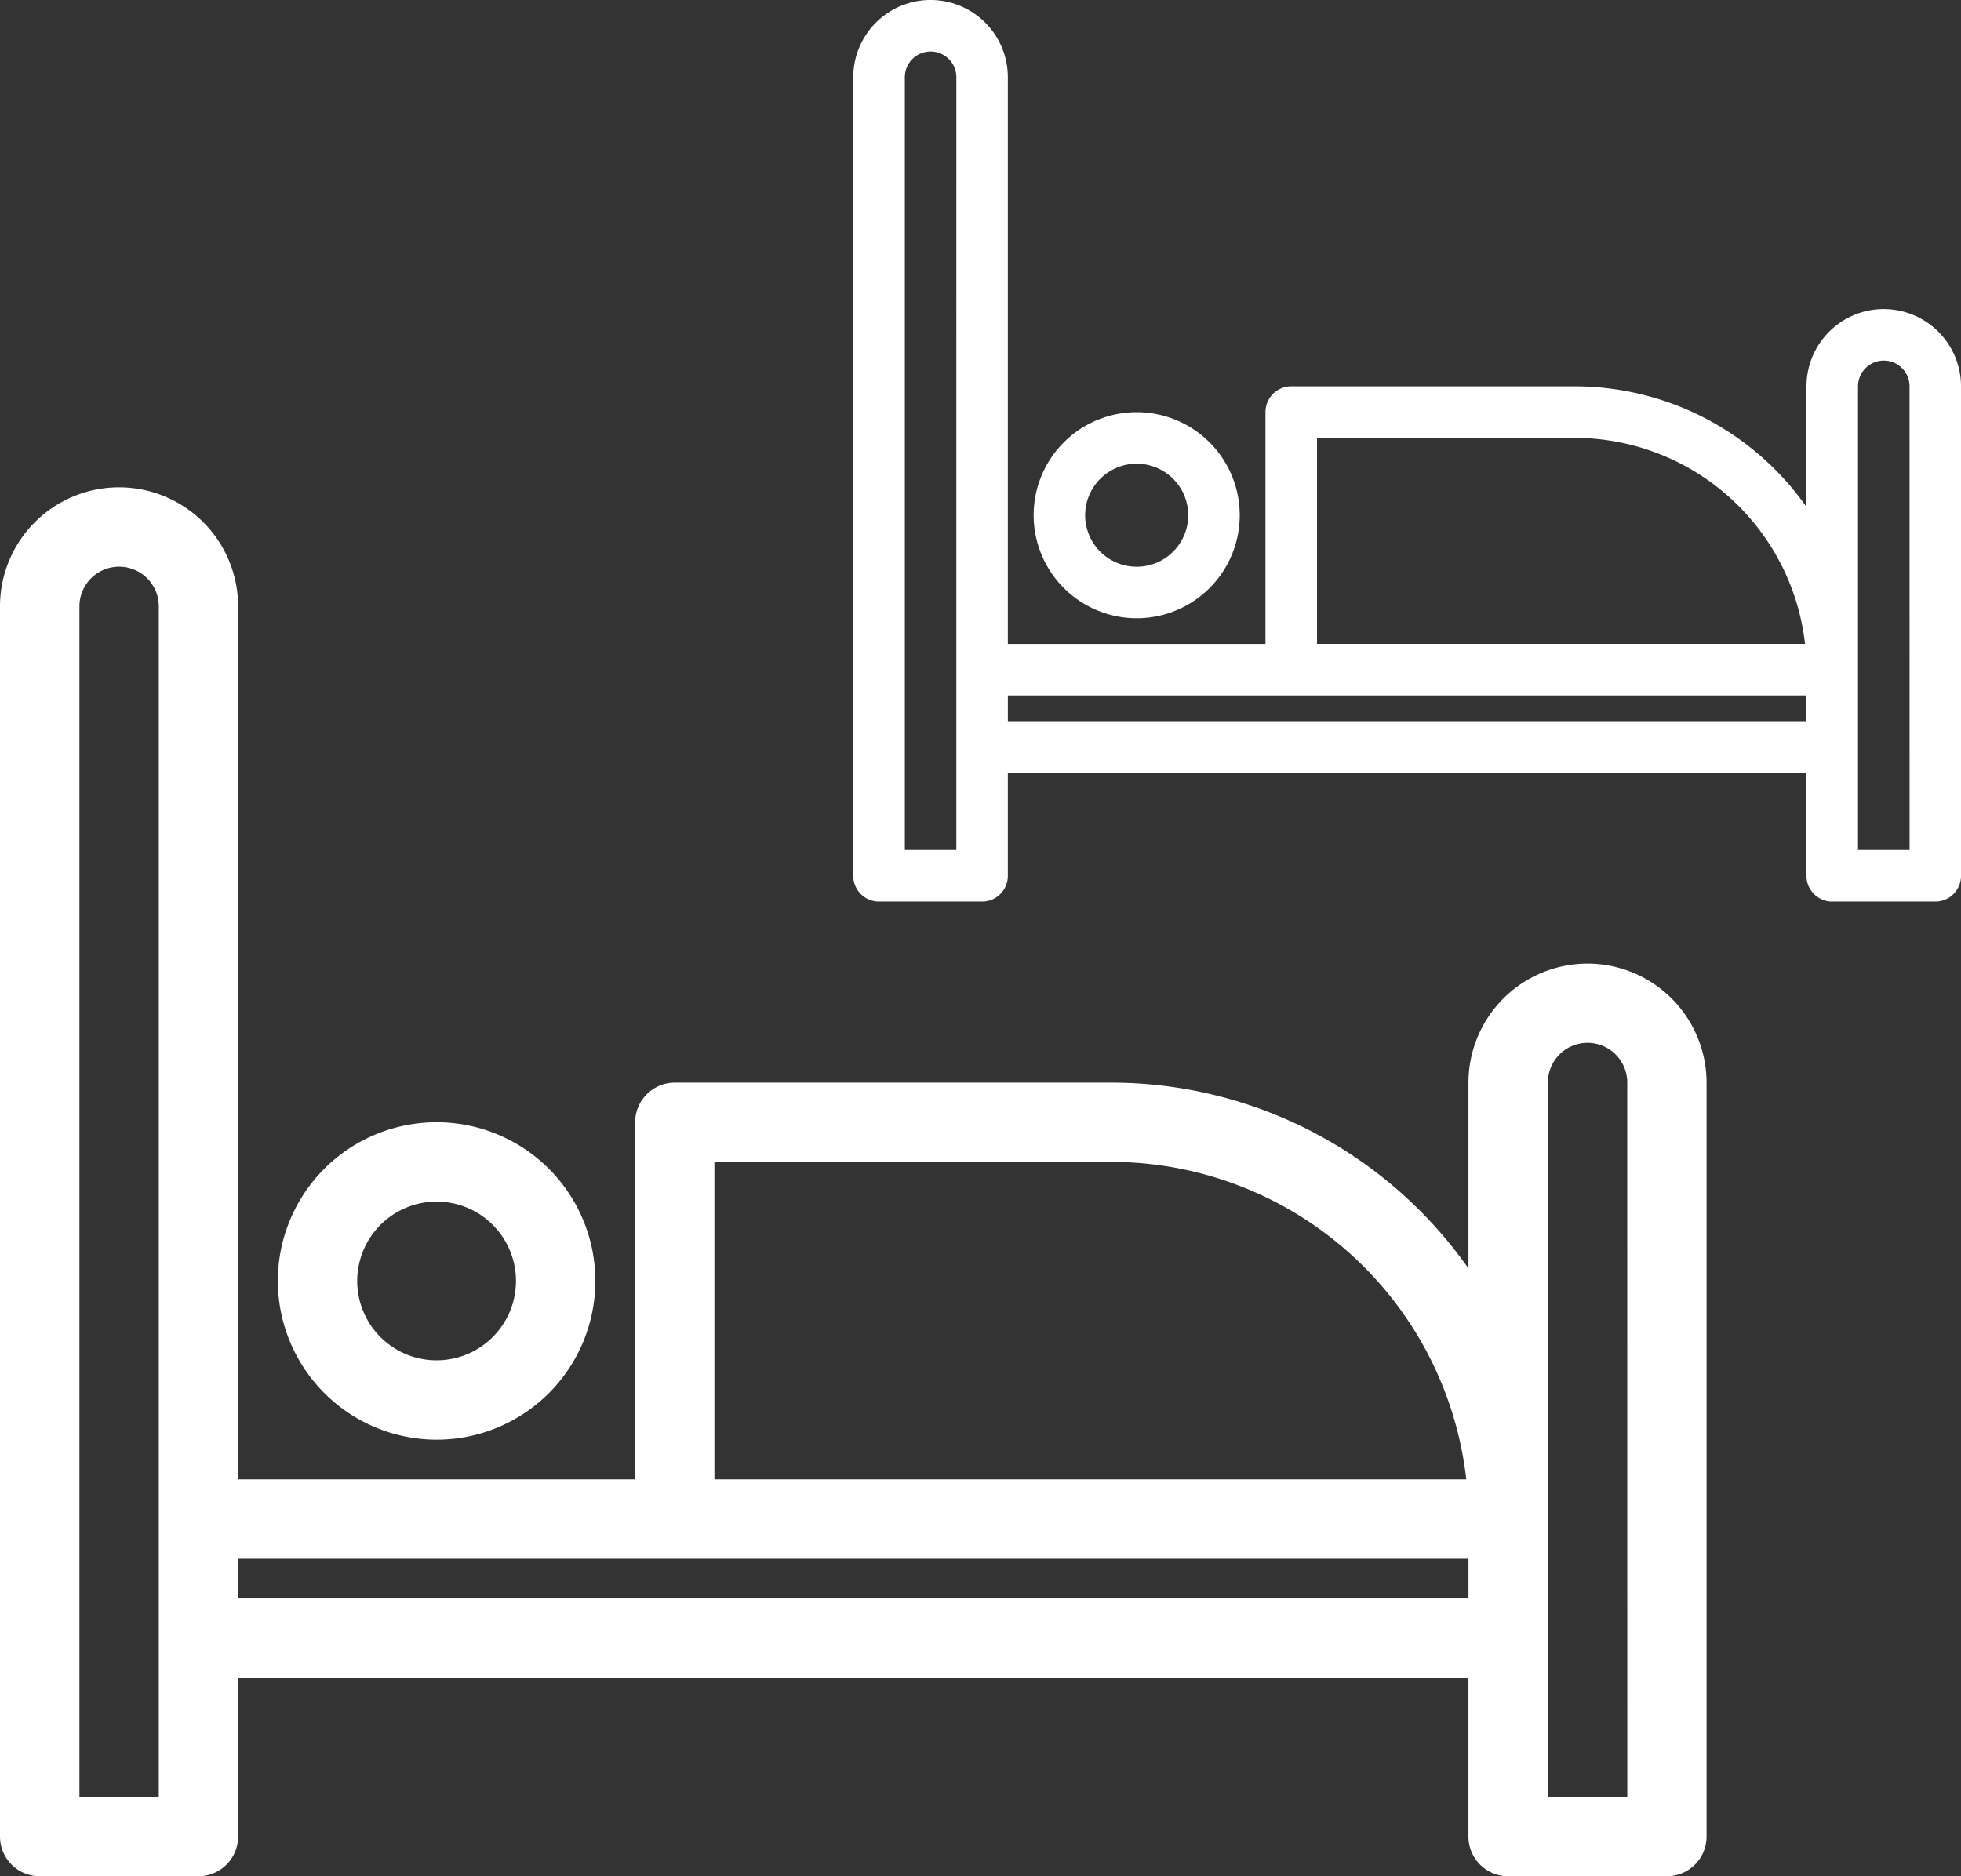
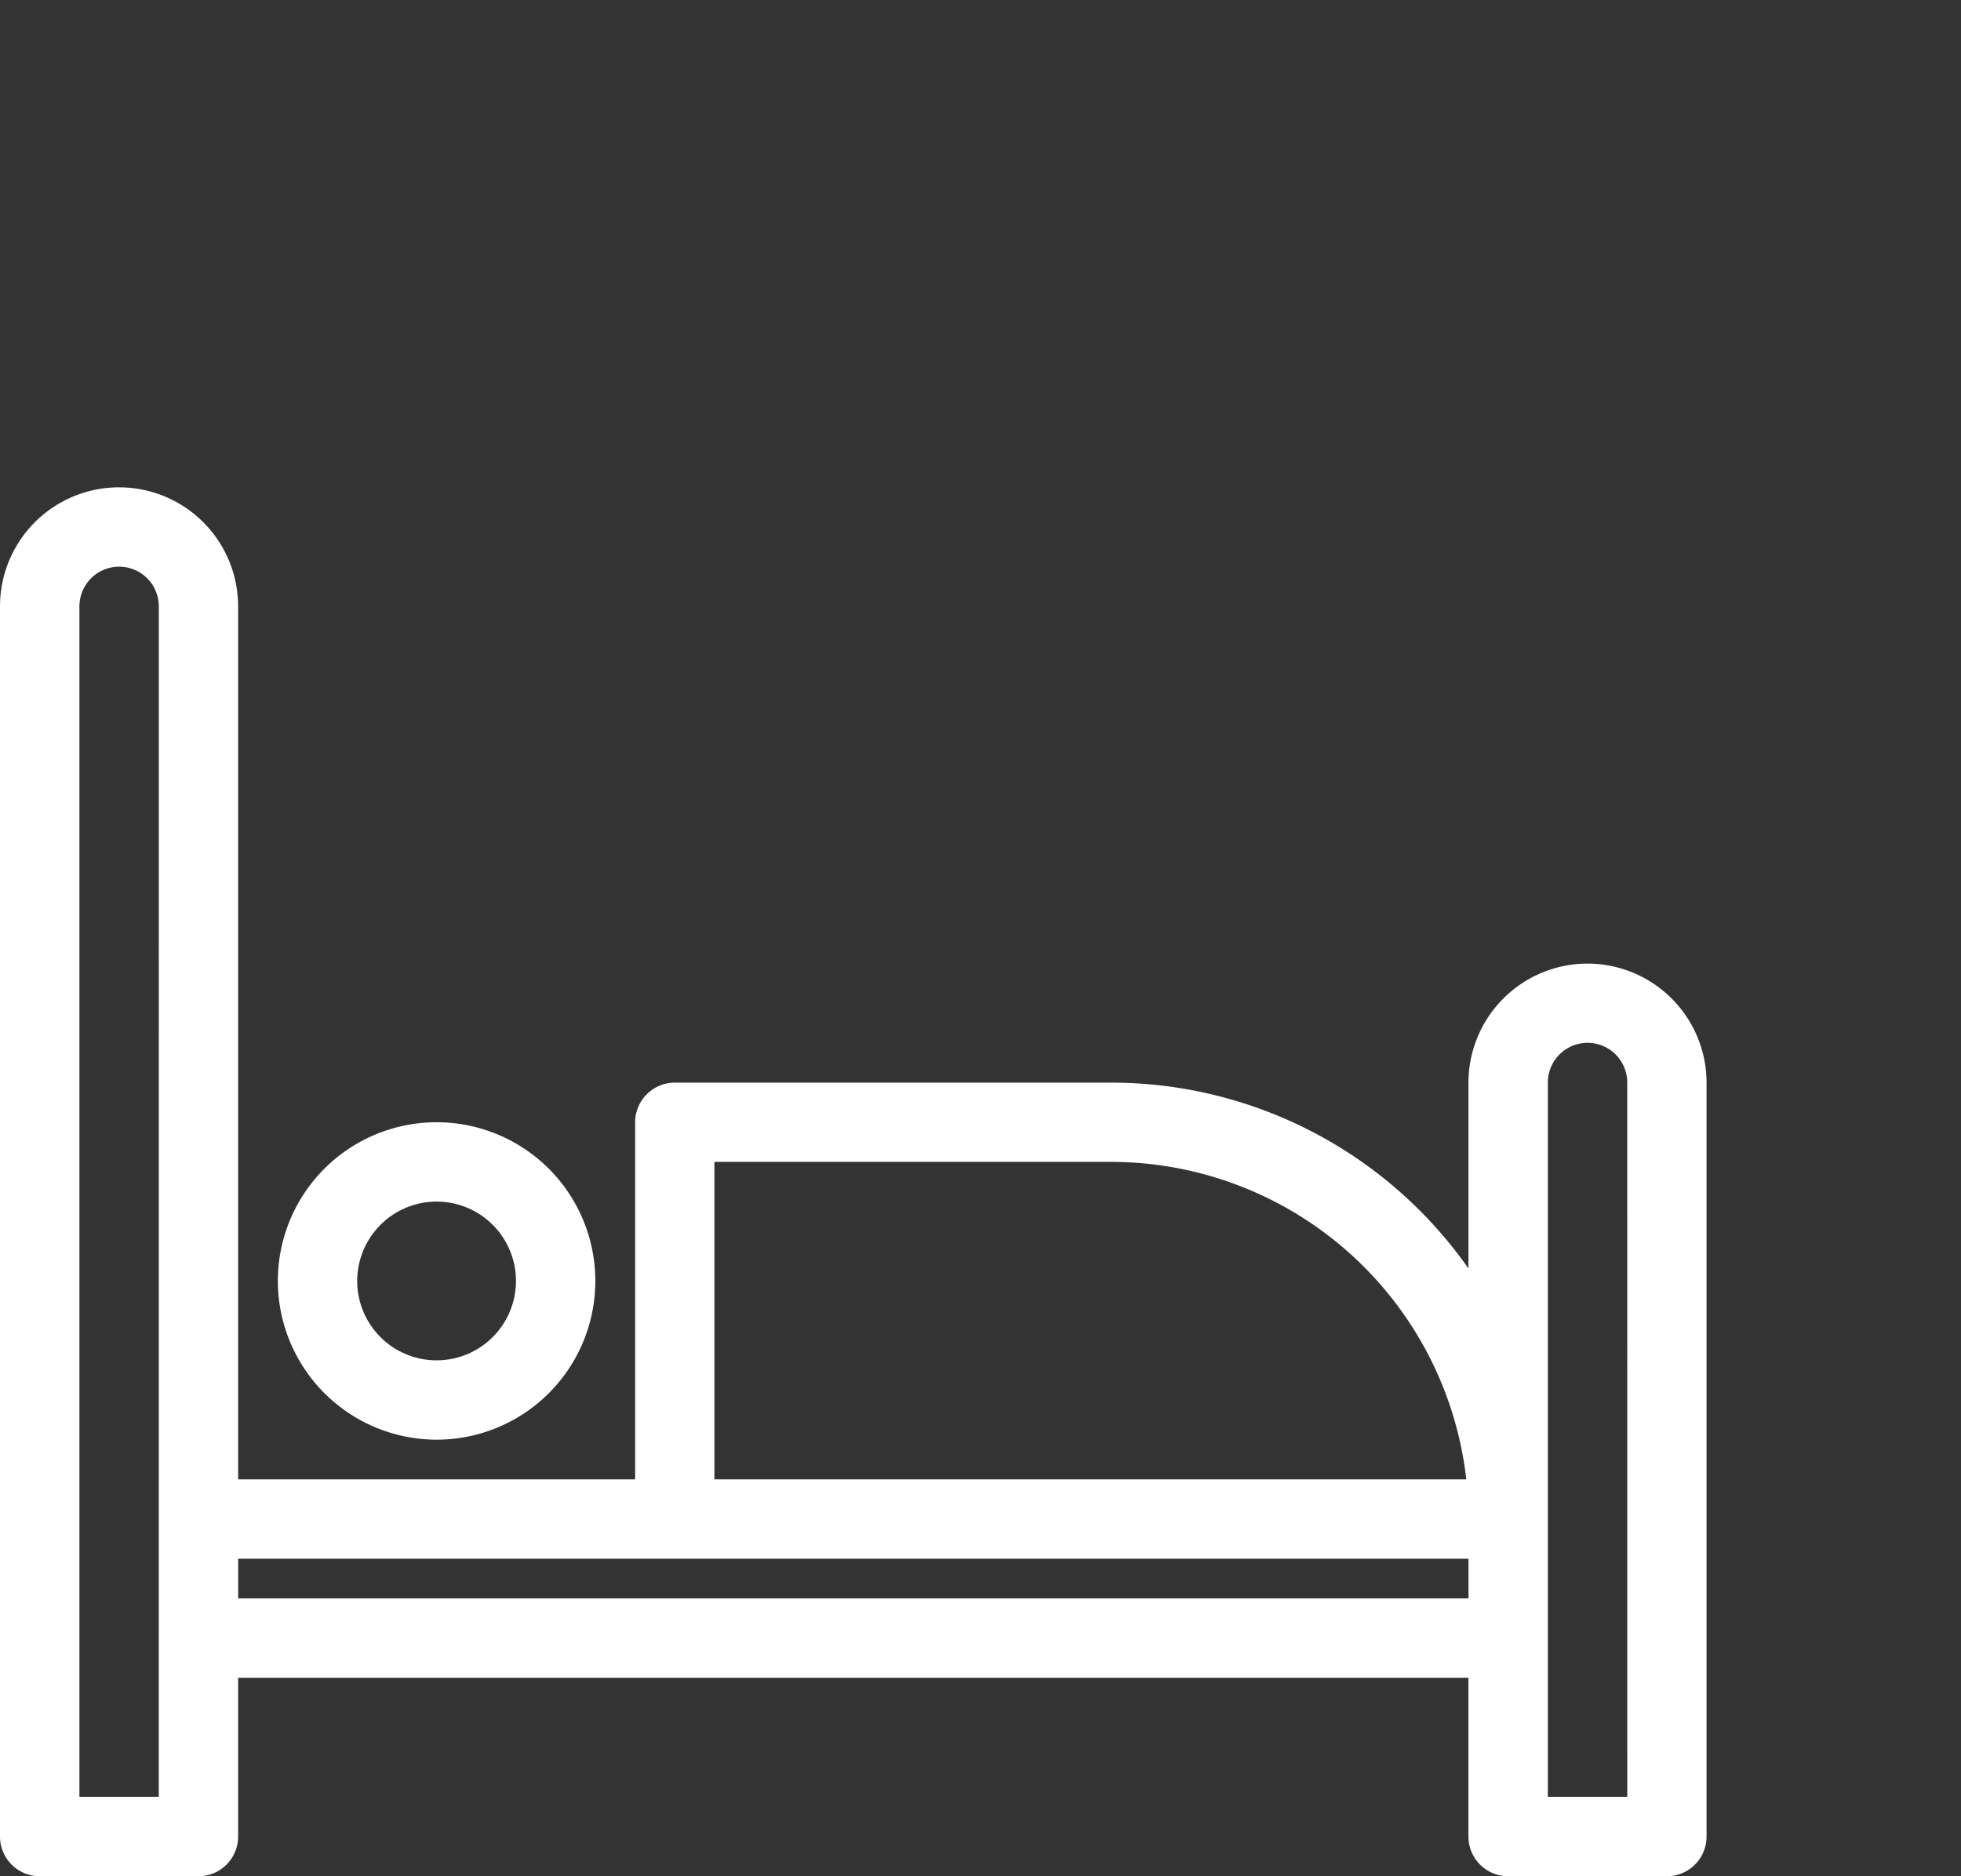
<svg xmlns="http://www.w3.org/2000/svg" width="88.513" height="84.697" viewBox="0 0 88.513 84.697">
  <rect x="0" y="0" width="88.513" height="84.697" fill="#333333" stroke="none" />
  <defs>
    <clipPath id="a">
      <rect width="77.028" height="62.697" fill="#fff" />
    </clipPath>
    <clipPath id="b">
-       <rect width="50" height="40.697" fill="#fff" />
-     </clipPath>
+       </clipPath>
  </defs>
  <g transform="translate(-655 -4238)">
    <g transform="translate(655 4260)">
      <g clip-path="url(#a)">
        <path d="M71.655,21.5a5.38,5.38,0,0,0-5.374,5.374v8.389a19.7,19.7,0,0,0-16.122-8.389h-19.7a1.792,1.792,0,0,0-1.791,1.791V44.783H10.748V5.374A5.374,5.374,0,1,0,0,5.374V60.906A1.792,1.792,0,0,0,1.791,62.7H8.957a1.792,1.792,0,0,0,1.791-1.791V53.74H66.28v7.165A1.792,1.792,0,0,0,68.072,62.7h7.165a1.792,1.792,0,0,0,1.791-1.791V26.87A5.38,5.38,0,0,0,71.654,21.5ZM32.246,30.452H50.16A16.146,16.146,0,0,1,66.183,44.783H32.246ZM7.167,59.114H3.585V5.374a1.791,1.791,0,0,1,3.583,0ZM10.75,48.366H66.282v1.791H10.75Zm62.7,10.748H69.865V26.869a1.791,1.791,0,1,1,3.583,0Z" fill="#fff" />
        <path d="M83.737,189.325a7.165,7.165,0,1,0-7.165-7.165,7.173,7.173,0,0,0,7.165,7.165m0-10.748a3.583,3.583,0,1,1-3.583,3.583,3.587,3.587,0,0,1,3.583-3.583" transform="translate(-64.031 -146.333)" fill="#fff" />
      </g>
    </g>
    <g transform="translate(693.514 4238)">
      <g clip-path="url(#b)">
        <path d="M46.512,13.953a3.492,3.492,0,0,0-3.488,3.488v5.445a12.785,12.785,0,0,0-10.465-5.445H19.768A1.163,1.163,0,0,0,18.605,18.6V29.069H6.977V3.488A3.488,3.488,0,0,0,0,3.488V39.534A1.163,1.163,0,0,0,1.163,40.7H5.814a1.163,1.163,0,0,0,1.163-1.163V34.883H43.023v4.651A1.163,1.163,0,0,0,44.186,40.7h4.651A1.163,1.163,0,0,0,50,39.534V17.442a3.492,3.492,0,0,0-3.488-3.488ZM20.931,19.767H32.559a10.48,10.48,0,0,1,10.4,9.3H20.931ZM4.652,38.371H2.327V3.488a1.163,1.163,0,0,1,2.326,0Zm2.326-6.977H43.024v1.163H6.978Zm40.7,6.977H45.35V17.441a1.163,1.163,0,1,1,2.326,0Z" fill="#fff" />
        <path d="M81.223,184.3a4.651,4.651,0,1,0-4.651-4.651,4.656,4.656,0,0,0,4.651,4.651m0-6.977a2.326,2.326,0,1,1-2.326,2.326,2.328,2.328,0,0,1,2.326-2.326" transform="translate(-68.431 -156.39)" fill="#fff" />
      </g>
    </g>
  </g>
</svg>